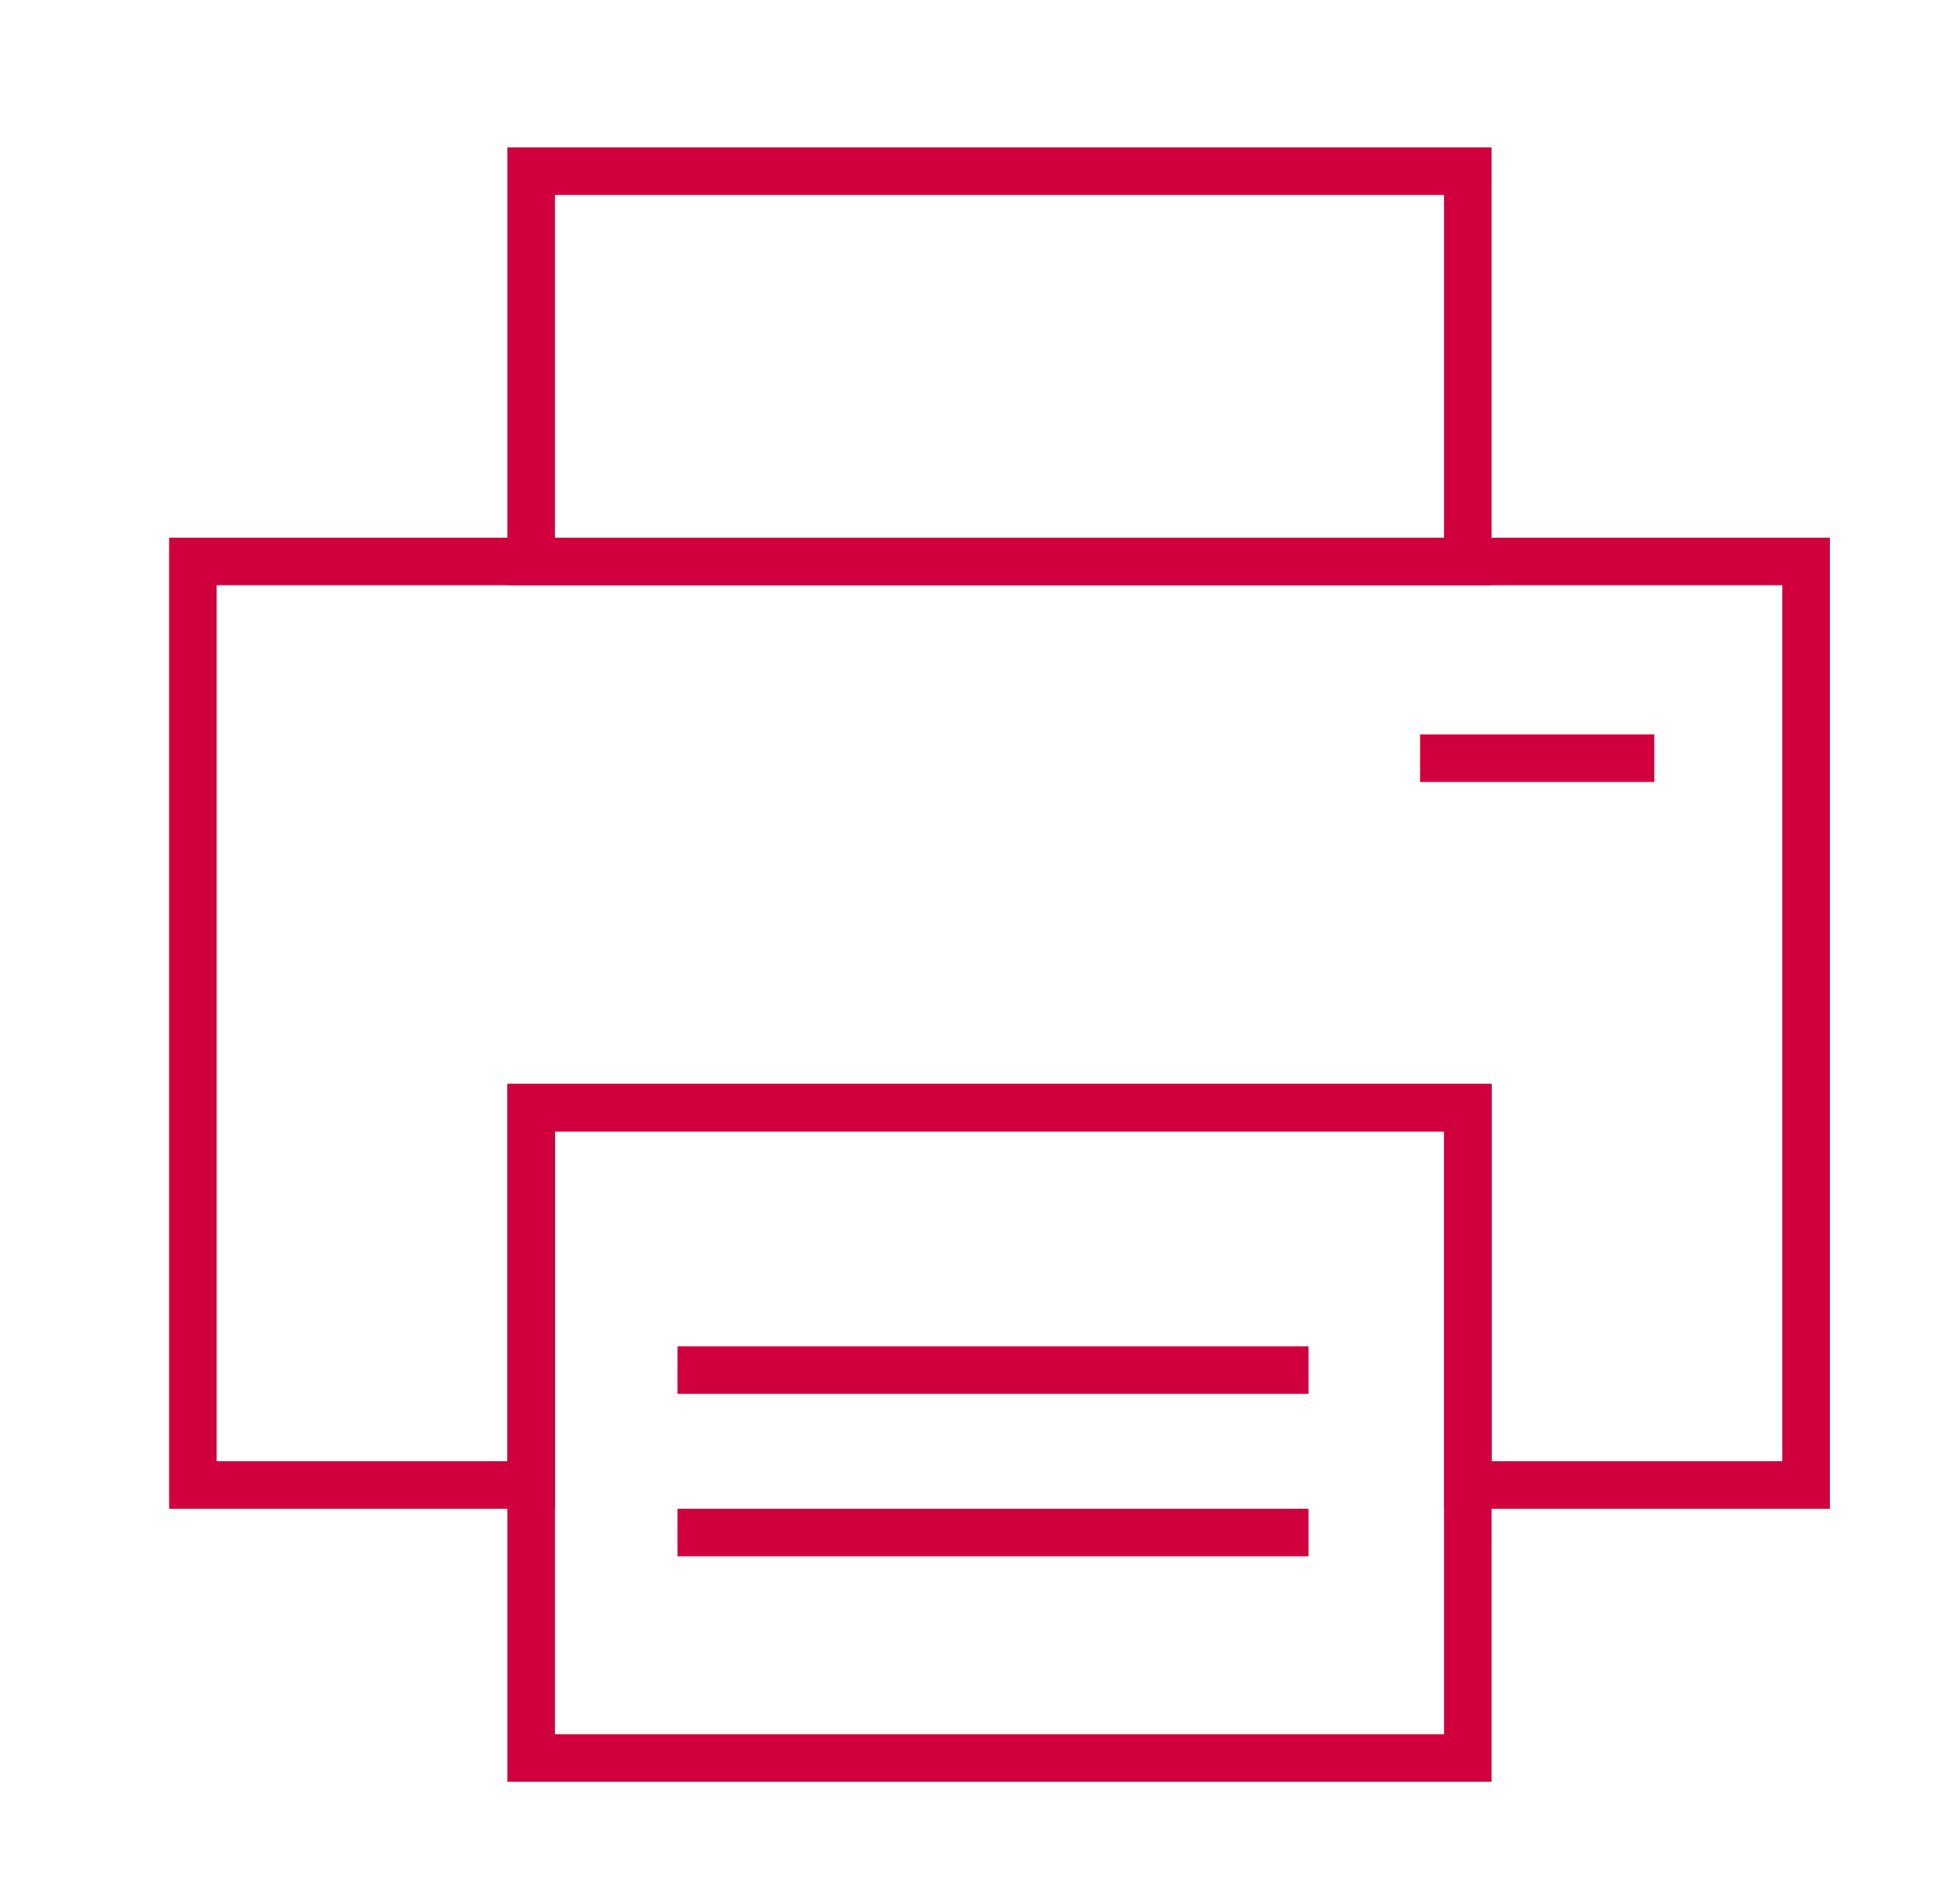
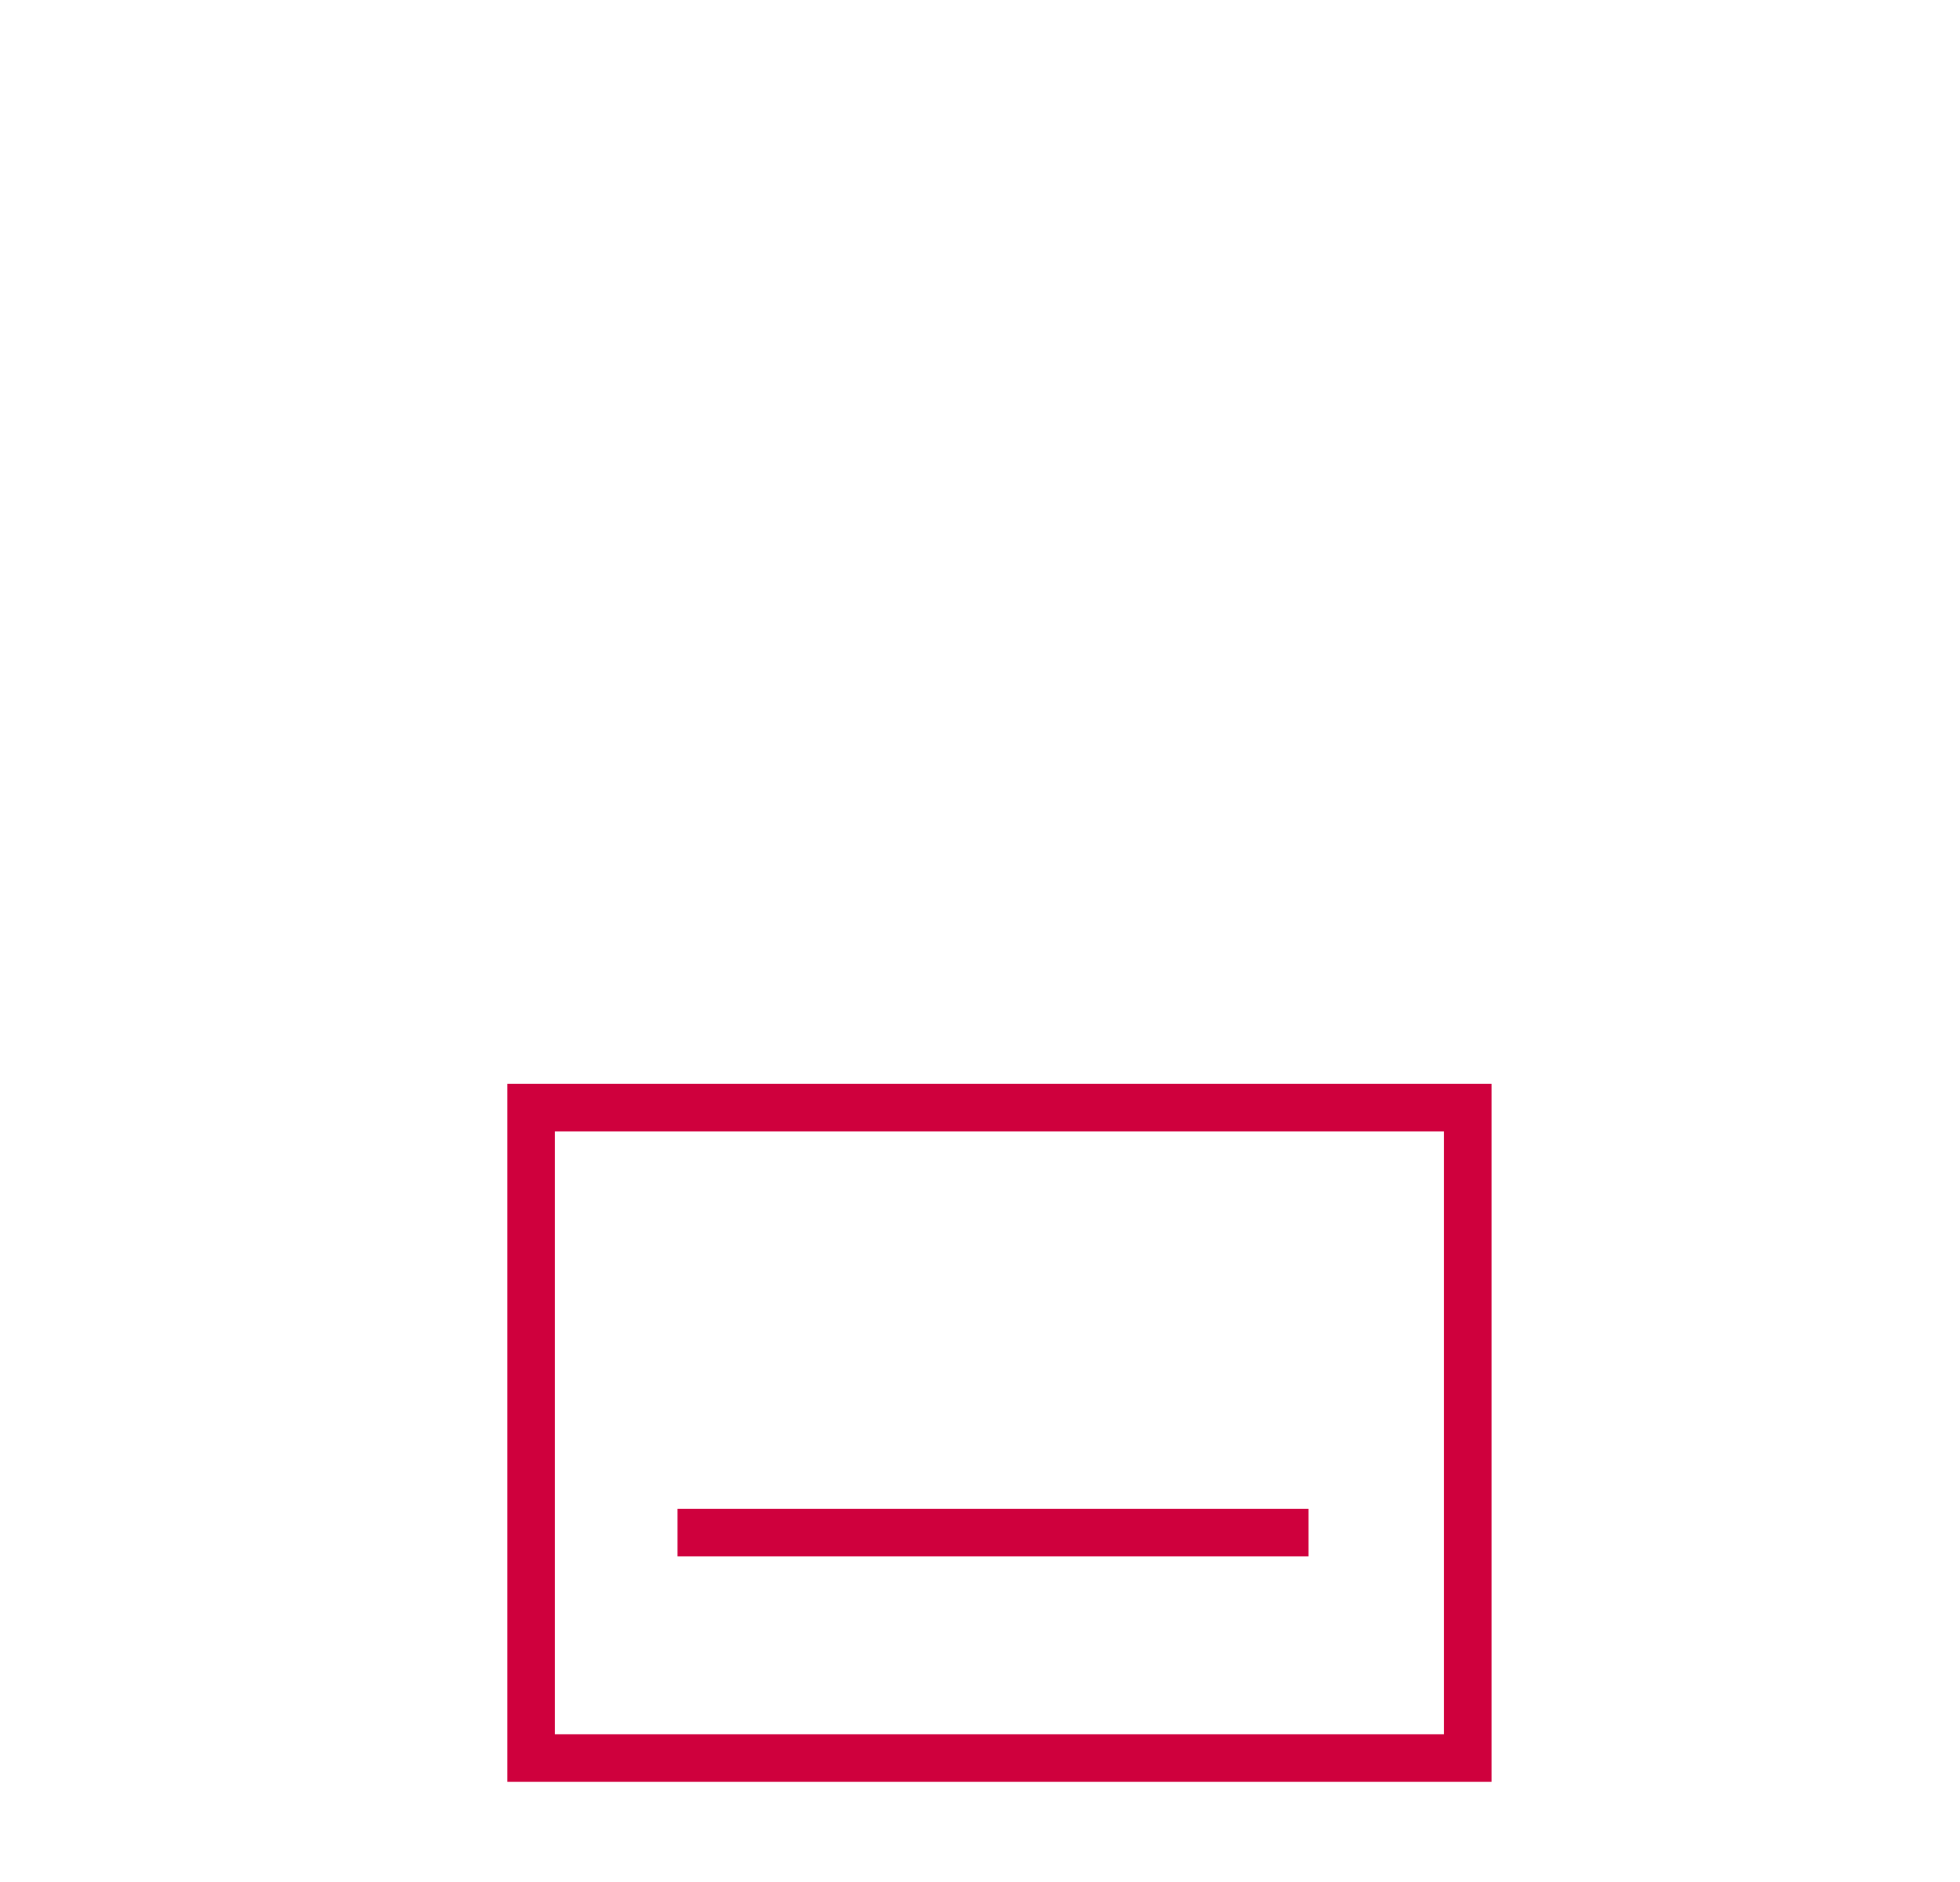
<svg xmlns="http://www.w3.org/2000/svg" viewBox="0 0 116.64 112">
  <defs>
    <style>.cls-1{fill:none;}.cls-1,.cls-2{stroke:#cf003d;stroke-miterlimit:10;stroke-width:2.83px;}.cls-2{fill:#fff;}</style>
  </defs>
  <g id="Layer_10" data-name="Layer 10">
-     <rect class="cls-1" x="31.61" y="10.19" width="55.74" height="23.23" />
-     <polygon class="cls-1" points="87.35 33.42 31.61 33.42 11.48 33.42 11.48 88.39 31.61 88.39 31.61 65.93 87.35 65.93 87.35 88.39 107.48 88.39 107.48 33.42 87.35 33.42" />
    <polygon class="cls-1" points="31.61 65.93 31.61 88.39 31.61 104.64 87.35 104.64 87.35 88.39 87.35 65.93 31.61 65.93" />
-     <line class="cls-1" x1="84.51" y1="45.13" x2="98.45" y2="45.13" />
-     <line class="cls-2" x1="40.32" y1="81.55" x2="77.87" y2="81.55" />
    <line class="cls-2" x1="40.32" y1="91.22" x2="77.87" y2="91.22" />
  </g>
</svg>